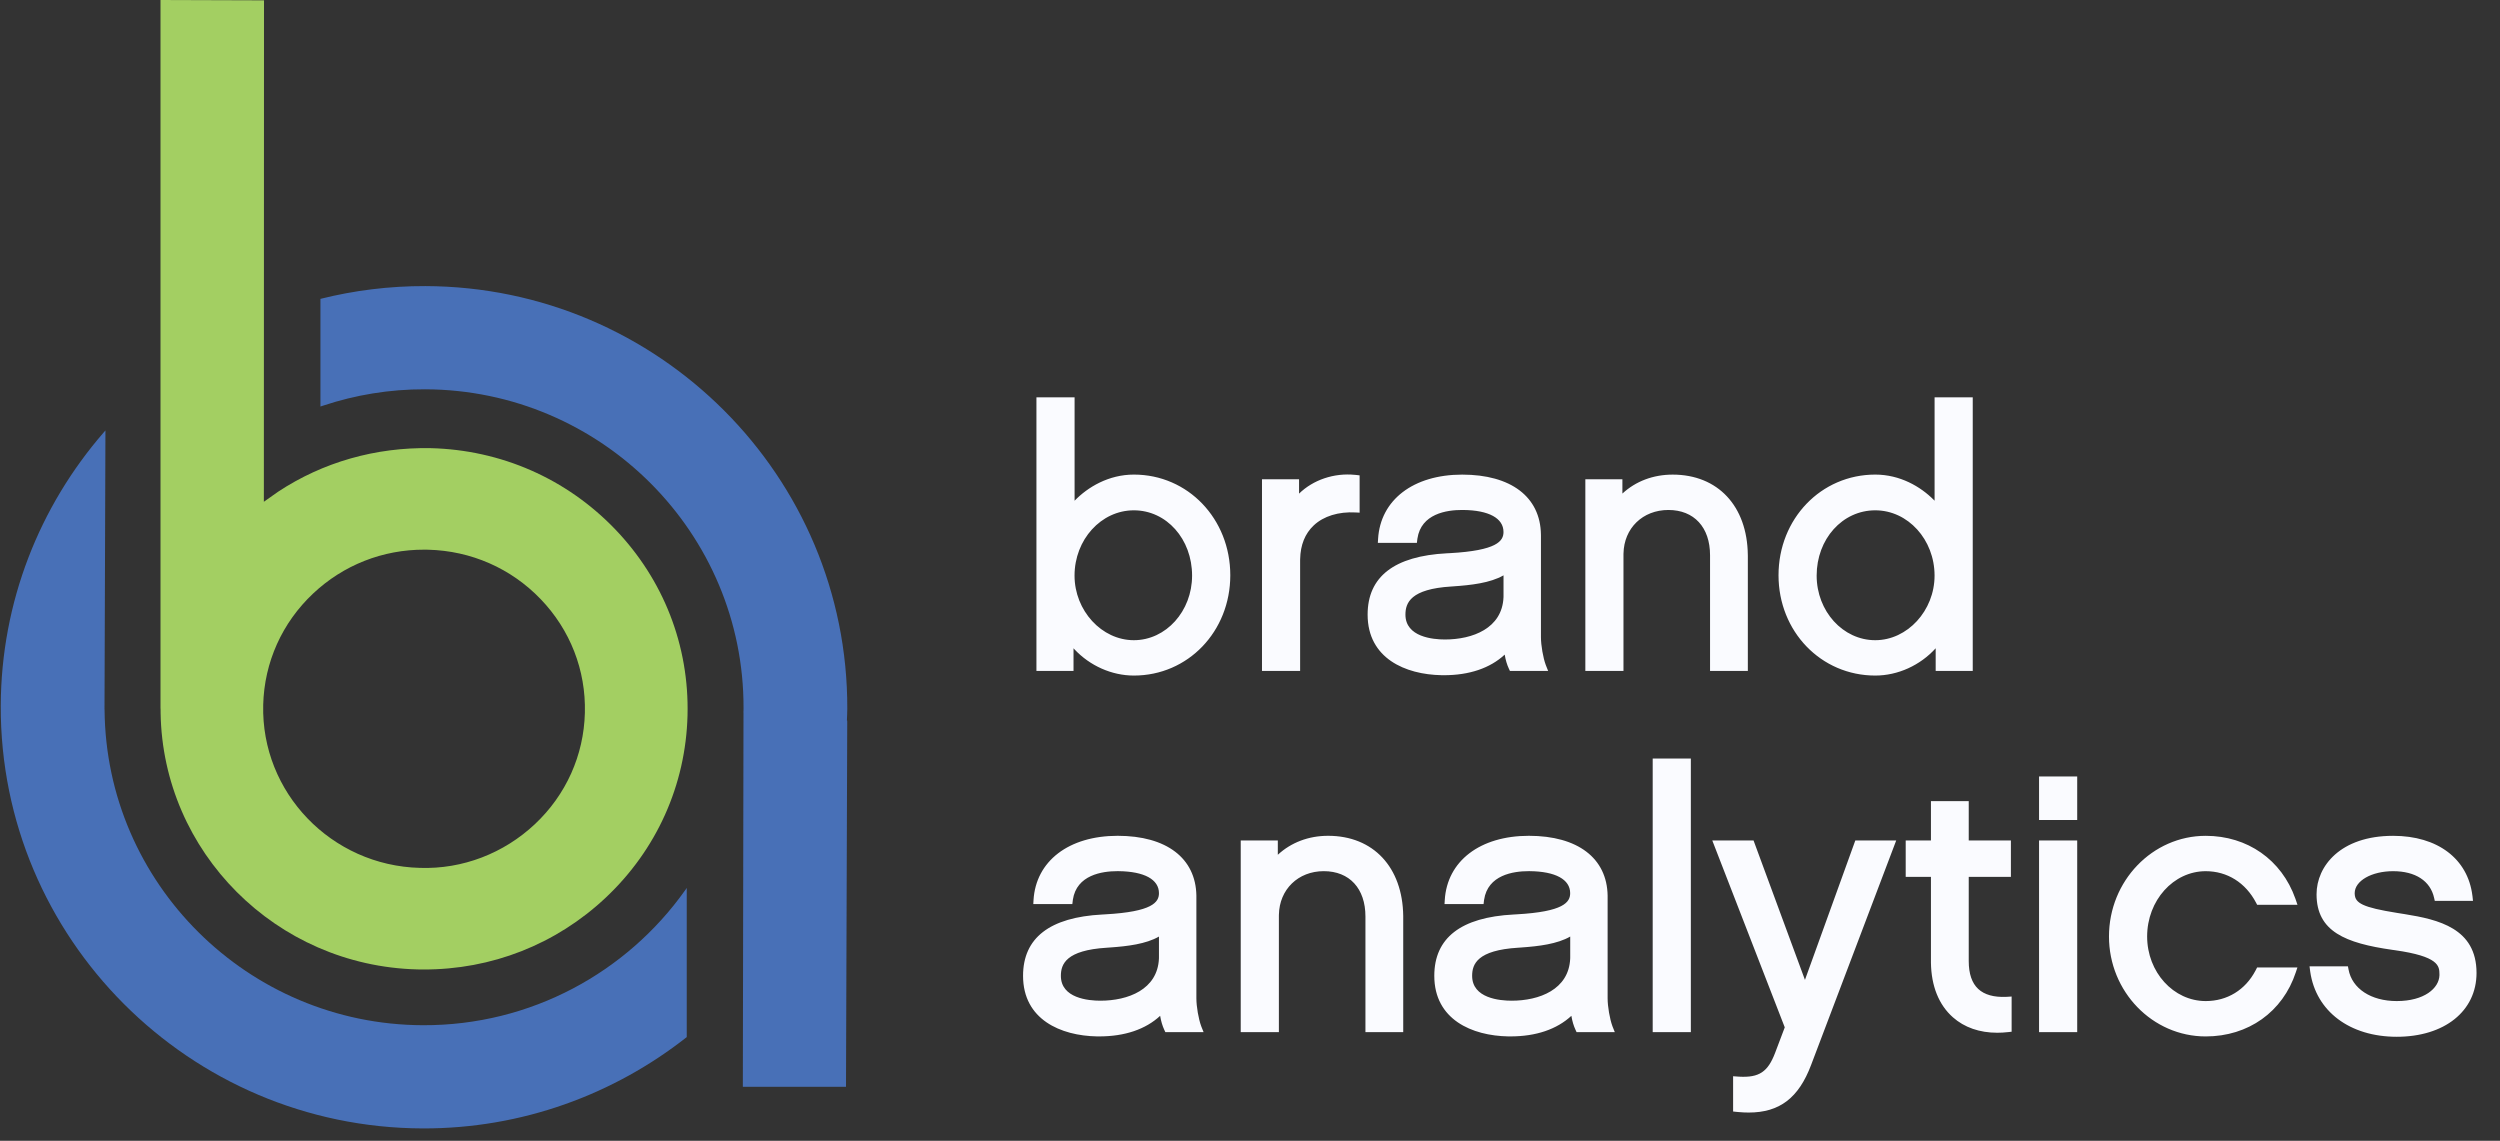
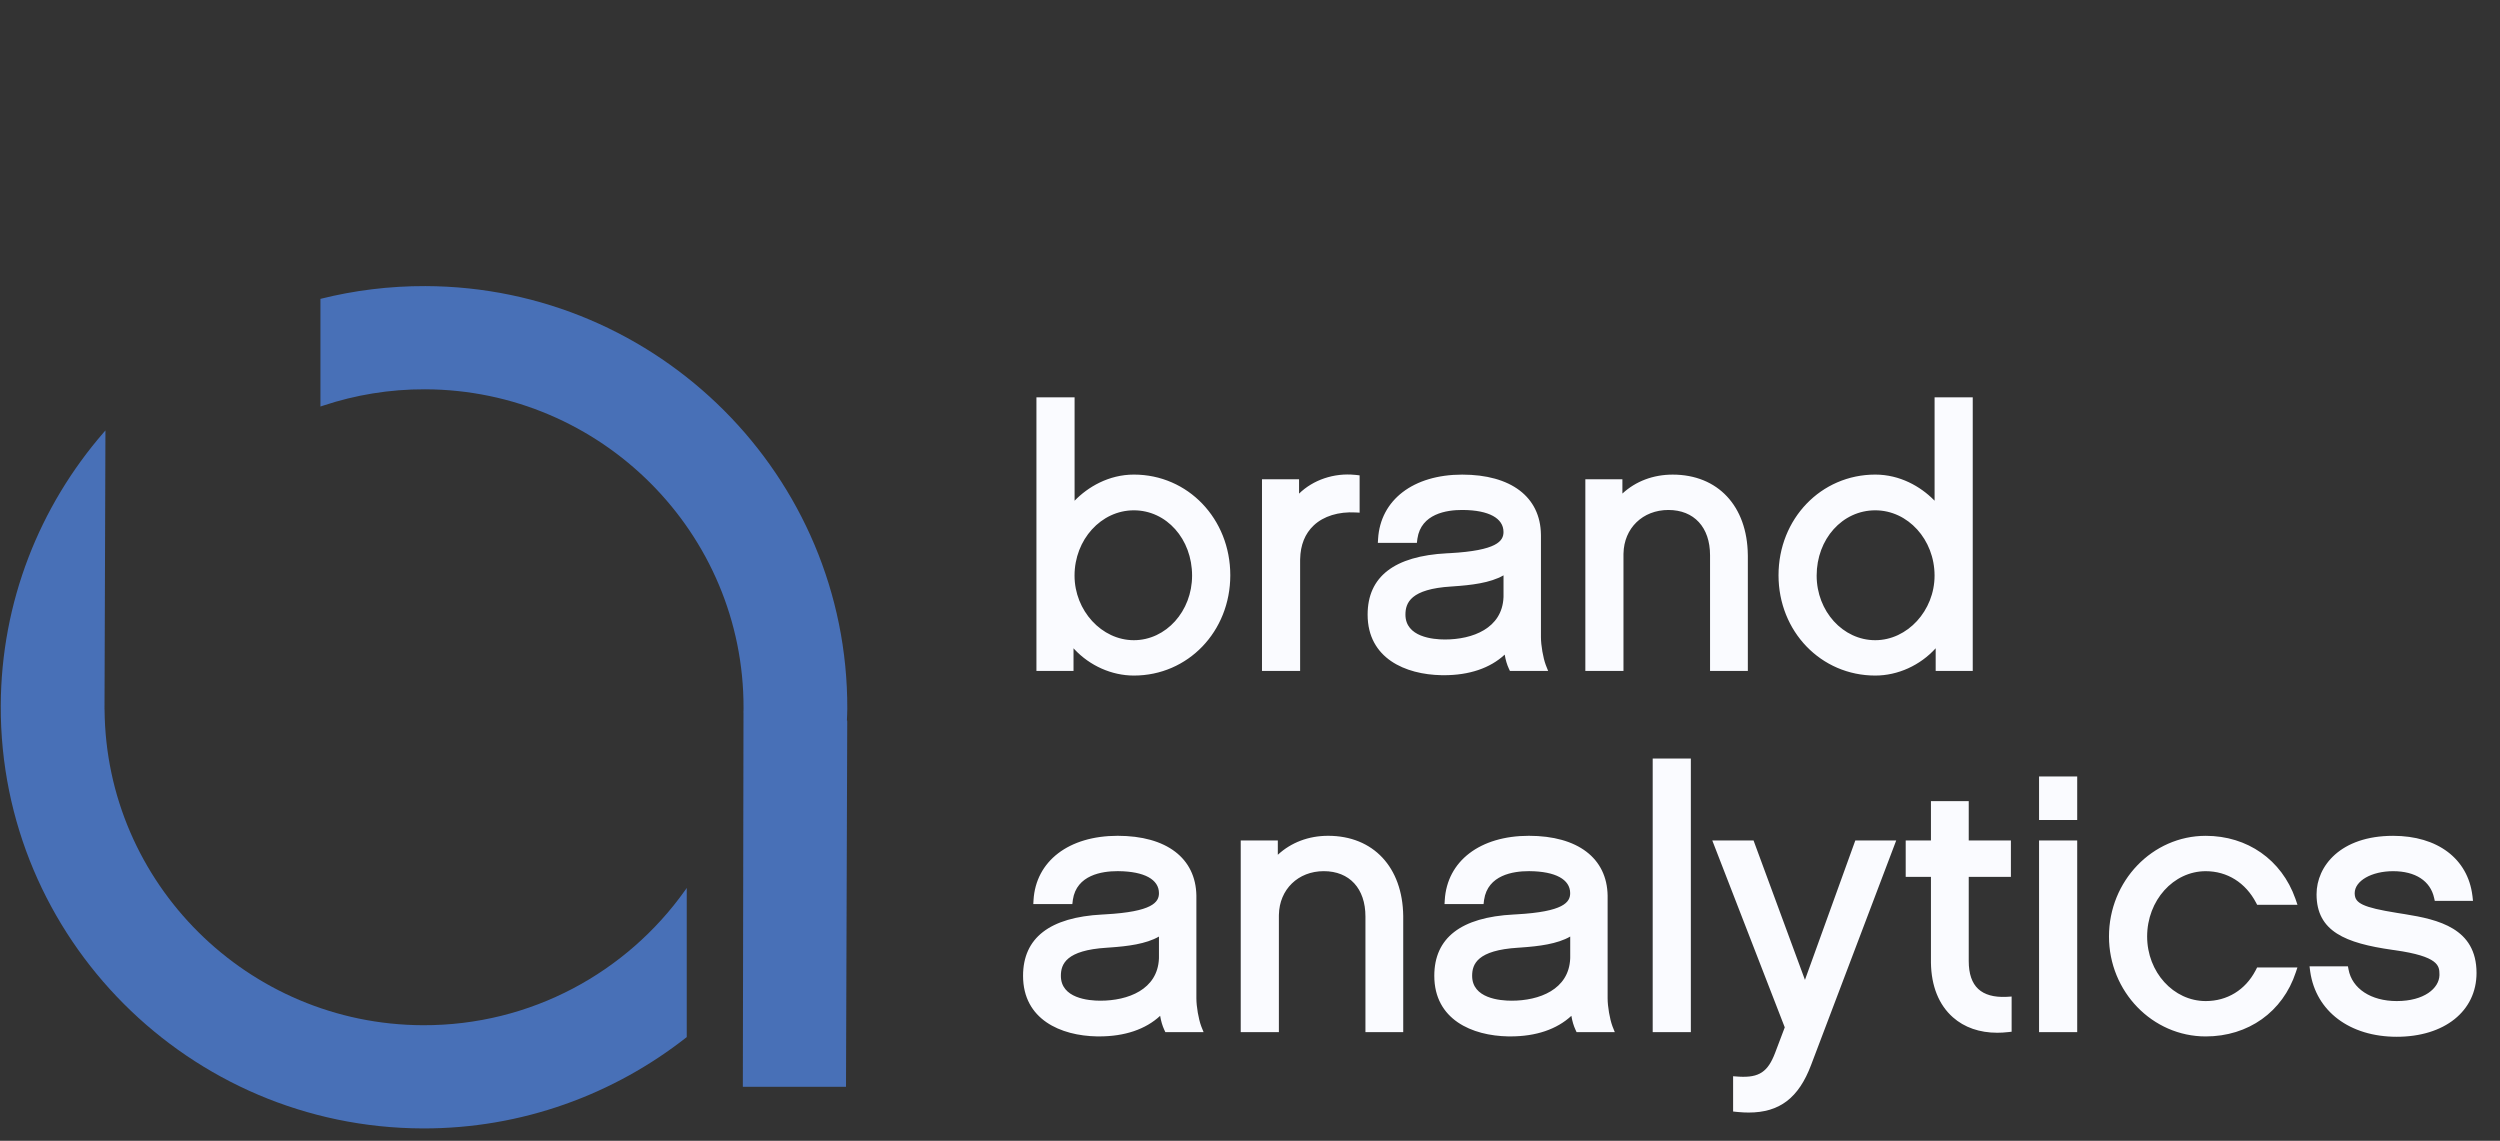
<svg xmlns="http://www.w3.org/2000/svg" width="103" height="47" viewBox="0 0 103 47" fill="none">
  <rect x="0" y="0" width="103" height="47" fill="#333333" stroke="none" />
  <path fill-rule="evenodd" clip-rule="evenodd" d="M44.273 16.37V20.63C44.821 20.064 45.679 19.553 46.717 19.553C48.944 19.553 50.688 21.375 50.688 23.701C50.688 26.018 48.944 27.833 46.717 27.833C45.801 27.833 44.902 27.428 44.267 26.751L44.229 26.709V27.642H42.701V16.37H44.273ZM69.663 42.524V31.253H68.091V42.524H69.663ZM81.112 34.627V33.006H79.555V34.627H78.515V36.128H79.555V39.599L79.555 39.662C79.568 40.624 79.88 41.401 80.46 41.913C80.935 42.333 81.56 42.549 82.287 42.549C82.434 42.549 82.587 42.54 82.742 42.522L82.879 42.507V41.057L82.715 41.067L82.661 41.07C82.15 41.094 81.76 40.984 81.503 40.745C81.243 40.503 81.112 40.118 81.112 39.599V36.128H82.849V34.627H81.112ZM49.291 36.9C49.267 35.356 48.058 34.435 46.047 34.435C44.036 34.435 42.676 35.475 42.581 37.085L42.572 37.248H44.18L44.197 37.112L44.202 37.07C44.354 36.047 45.41 35.892 46.032 35.892L46.084 35.892C47.143 35.903 47.749 36.232 47.749 36.799C47.749 37.171 47.483 37.564 45.537 37.671L45.416 37.678C43.249 37.791 42.15 38.641 42.15 40.204C42.15 42.008 43.708 42.674 45.199 42.7L45.29 42.7C46.341 42.7 47.2 42.408 47.798 41.852C47.833 42.067 47.891 42.265 47.971 42.435L48.013 42.524H49.588L49.503 42.313L49.488 42.274C49.38 41.981 49.291 41.472 49.291 41.132V36.947L49.291 36.9ZM62.99 34.435C65.001 34.435 66.21 35.356 66.234 36.9L66.234 36.947V41.132C66.234 41.472 66.323 41.981 66.43 42.274L66.445 42.313L66.53 42.524H64.955L64.914 42.435C64.834 42.265 64.775 42.067 64.741 41.852C64.142 42.408 63.283 42.7 62.233 42.7L62.142 42.7C60.651 42.674 59.093 42.008 59.093 40.204C59.093 38.641 60.191 37.791 62.358 37.678L62.479 37.671C64.425 37.564 64.691 37.171 64.691 36.799C64.691 36.232 64.085 35.903 63.027 35.892L62.975 35.892C62.353 35.892 61.297 36.047 61.145 37.07L61.139 37.112L61.123 37.248H59.514L59.524 37.085C59.618 35.475 60.979 34.435 62.99 34.435ZM101.863 36.899C101.674 35.378 100.426 34.436 98.596 34.436C96.429 34.436 95.442 35.684 95.442 36.844C95.442 38.379 96.635 38.858 98.561 39.133L98.675 39.149C100.468 39.404 100.504 39.791 100.505 40.138L100.505 40.184C100.487 40.715 99.883 41.244 98.745 41.244C97.684 41.244 96.905 40.732 96.759 39.94L96.735 39.814H95.153L95.175 39.988L95.182 40.037C95.418 41.666 96.811 42.715 98.745 42.715C100.711 42.715 102.033 41.659 102.033 40.086C102.033 38.242 100.456 37.885 99.075 37.662L98.76 37.612C97.332 37.384 97.034 37.205 97.015 36.841L97.013 36.8C97.013 36.291 97.709 35.893 98.596 35.893C99.516 35.893 100.132 36.294 100.286 36.995L100.313 37.116H101.887L101.869 36.945L101.863 36.899ZM74.364 40.371L72.246 34.627H70.546L73.532 42.327L73.136 43.374C72.836 44.163 72.478 44.403 71.656 44.359L71.571 44.353L71.404 44.341V45.794L71.543 45.809L71.629 45.817C71.773 45.83 71.912 45.837 72.044 45.837C73.322 45.837 74.105 45.232 74.615 43.883L78.124 34.627H76.439L74.364 40.371ZM90.876 34.436C92.594 34.436 94.004 35.425 94.569 37.023L94.587 37.075L94.656 37.278H92.995L92.951 37.195C92.519 36.367 91.763 35.893 90.876 35.893C89.545 35.893 88.462 37.099 88.462 38.583C88.462 40.05 89.545 41.244 90.876 41.244C91.761 41.244 92.507 40.787 92.927 39.988L92.95 39.944L92.993 39.859H94.654L94.587 40.06C94.05 41.689 92.629 42.701 90.876 42.701C88.678 42.701 86.89 40.853 86.89 38.583C86.89 36.296 88.678 34.436 90.876 34.436ZM54.718 34.435C56.58 34.435 57.789 35.73 57.813 37.74L57.813 37.802V42.524H56.256V37.758C56.256 36.607 55.599 35.892 54.54 35.892C53.482 35.892 52.71 36.645 52.691 37.687L52.69 37.728V42.524H51.118V34.627H52.646V35.217C53.193 34.71 53.915 34.435 54.718 34.435ZM85.581 34.627V42.524H84.009V34.627H85.581ZM62.684 39.036C63.397 38.986 64.16 38.894 64.693 38.586V39.449L64.692 39.493C64.637 40.772 63.415 41.229 62.279 41.229C61.79 41.229 60.652 41.129 60.652 40.204C60.652 39.719 60.867 39.15 62.542 39.046L62.684 39.036ZM47.749 38.586C47.216 38.894 46.453 38.986 45.739 39.036L45.598 39.046C43.923 39.15 43.708 39.719 43.708 40.204C43.708 41.129 44.846 41.229 45.335 41.229C46.471 41.229 47.693 40.772 47.748 39.493L47.749 39.449V38.586ZM85.581 33.785V31.989H84.009V33.785H85.581ZM81.277 27.642V16.37H79.705V20.63L79.673 20.597C79.124 20.045 78.279 19.553 77.261 19.553C75.026 19.553 73.275 21.375 73.275 23.701C73.275 26.018 75.026 27.833 77.261 27.833C78.195 27.833 79.113 27.411 79.75 26.709V27.642H81.277ZM60.243 19.554C62.254 19.554 63.463 20.474 63.486 22.018L63.487 22.065V26.25C63.487 26.59 63.576 27.1 63.684 27.392L63.699 27.431L63.783 27.642H62.209L62.167 27.553C62.087 27.383 62.029 27.185 61.994 26.97C61.395 27.527 60.536 27.819 59.486 27.819L59.395 27.818C57.904 27.792 56.346 27.126 56.346 25.322C56.346 23.759 57.444 22.909 59.611 22.796L59.733 22.79C61.678 22.682 61.944 22.29 61.944 21.918C61.944 21.35 61.339 21.021 60.28 21.011L60.228 21.011C59.606 21.011 58.55 21.165 58.398 22.188L58.392 22.231L58.376 22.366H56.767L56.777 22.203C56.872 20.594 58.232 19.554 60.243 19.554ZM72.01 22.859C71.986 20.849 70.777 19.554 68.915 19.554C68.112 19.554 67.39 19.828 66.843 20.335V19.745H65.316V27.642H66.887V22.846L66.888 22.805C66.907 21.763 67.679 21.011 68.737 21.011C69.796 21.011 70.454 21.725 70.454 22.876V27.642H72.011V22.92L72.01 22.859ZM55.825 19.564L55.879 19.569L56.016 19.585V21.122L55.852 21.113C55.148 21.075 54.535 21.263 54.127 21.646C53.766 21.985 53.577 22.453 53.566 23.04L53.565 23.097V27.642H51.994V19.745H53.521V20.337C54.099 19.773 54.958 19.477 55.825 19.564ZM74.846 23.715C74.846 22.207 75.907 21.025 77.26 21.025C78.608 21.025 79.704 22.232 79.704 23.715C79.704 25.158 78.585 26.376 77.26 26.376C75.929 26.376 74.846 25.183 74.846 23.715ZM46.715 21.025C45.367 21.025 44.271 22.232 44.271 23.715C44.271 25.158 45.39 26.376 46.715 26.376C48.038 26.376 49.114 25.183 49.114 23.715C49.114 22.207 48.06 21.025 46.715 21.025ZM59.864 24.159C60.598 24.109 61.394 24.022 61.945 23.704V24.567L61.944 24.61C61.889 25.89 60.667 26.347 59.531 26.347C59.042 26.347 57.904 26.247 57.904 25.322C57.904 24.837 58.118 24.267 59.793 24.164L59.864 24.159Z" fill="#FAFBFF" />
  <path fill-rule="evenodd" clip-rule="evenodd" d="M34.908 29.198C34.94 19.63 27.144 11.819 17.528 11.787C16.041 11.782 14.582 11.967 13.202 12.313V16.749L13.322 16.709C14.64 16.272 16.049 16.034 17.514 16.039C24.773 16.063 30.659 21.959 30.634 29.183C30.634 29.216 30.633 29.249 30.632 29.281C30.631 29.307 30.63 29.333 30.629 29.359H30.632L30.605 44.776H34.855L34.906 29.69H34.893L34.902 29.444C34.905 29.362 34.907 29.28 34.908 29.198ZM4.306 29.057L4.344 17.734L4.264 17.826C1.642 20.851 0.046 24.781 0.031 29.08C-0.001 38.648 7.796 46.459 17.411 46.491C21.51 46.505 25.306 45.083 28.294 42.728V36.584L28.222 36.686C25.827 40.055 21.878 42.254 17.425 42.239C10.212 42.215 4.357 36.391 4.308 29.23H4.305L4.306 29.133L4.305 29.095L4.306 29.057Z" fill="#4870B7" />
-   <path fill-rule="evenodd" clip-rule="evenodd" d="M10.877 0.014L6.613 0V29.198H6.616L6.617 29.372C6.706 35.095 11.362 39.794 17.197 39.94C17.214 39.941 17.232 39.941 17.249 39.941C17.313 39.942 17.377 39.943 17.441 39.943C20.251 39.952 22.91 38.908 24.953 36.986C27.055 35.009 28.253 32.341 28.326 29.473C28.399 26.604 27.338 23.88 25.34 21.801C23.341 19.721 20.644 18.536 17.744 18.464C15.466 18.422 13.302 19.044 11.461 20.257L10.871 20.673L10.877 0.014ZM12.903 24.451C14.15 23.278 15.773 22.64 17.489 22.646L17.498 22.646C17.544 22.646 17.591 22.646 17.638 22.648C19.408 22.692 21.055 23.414 22.275 24.684C23.495 25.953 24.142 27.616 24.097 29.367C24.053 31.118 23.322 32.747 22.039 33.954C20.755 35.16 19.056 35.815 17.304 35.757C13.65 35.666 10.753 32.651 10.844 29.038C10.889 27.287 11.62 25.658 12.903 24.451Z" fill="#A3CF62" />
</svg>